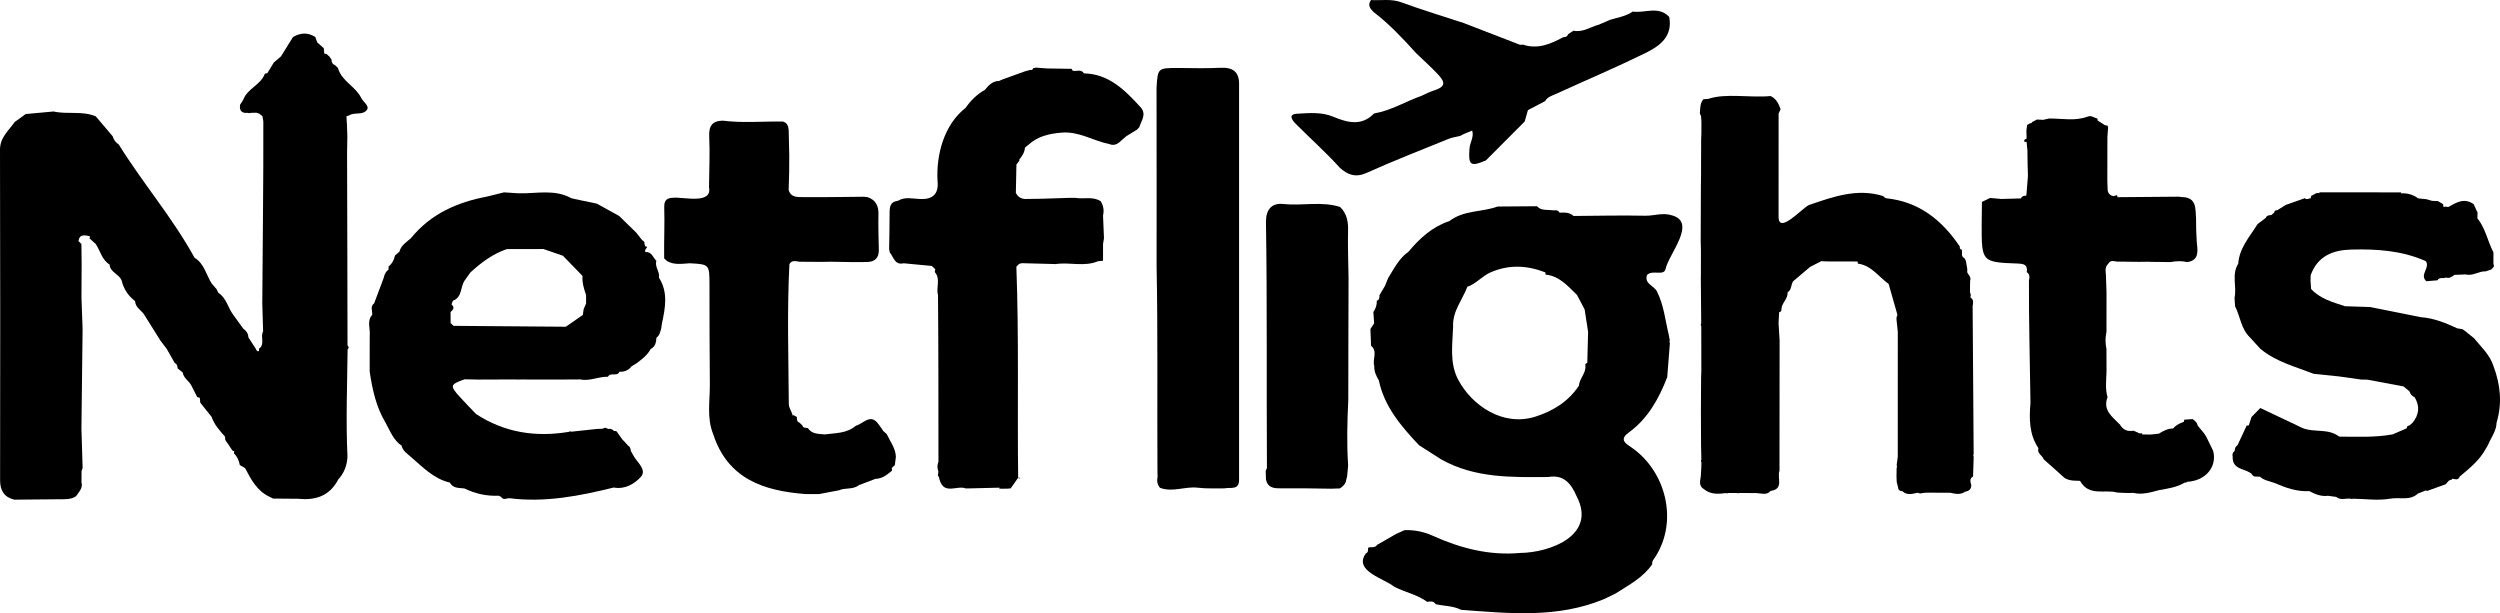
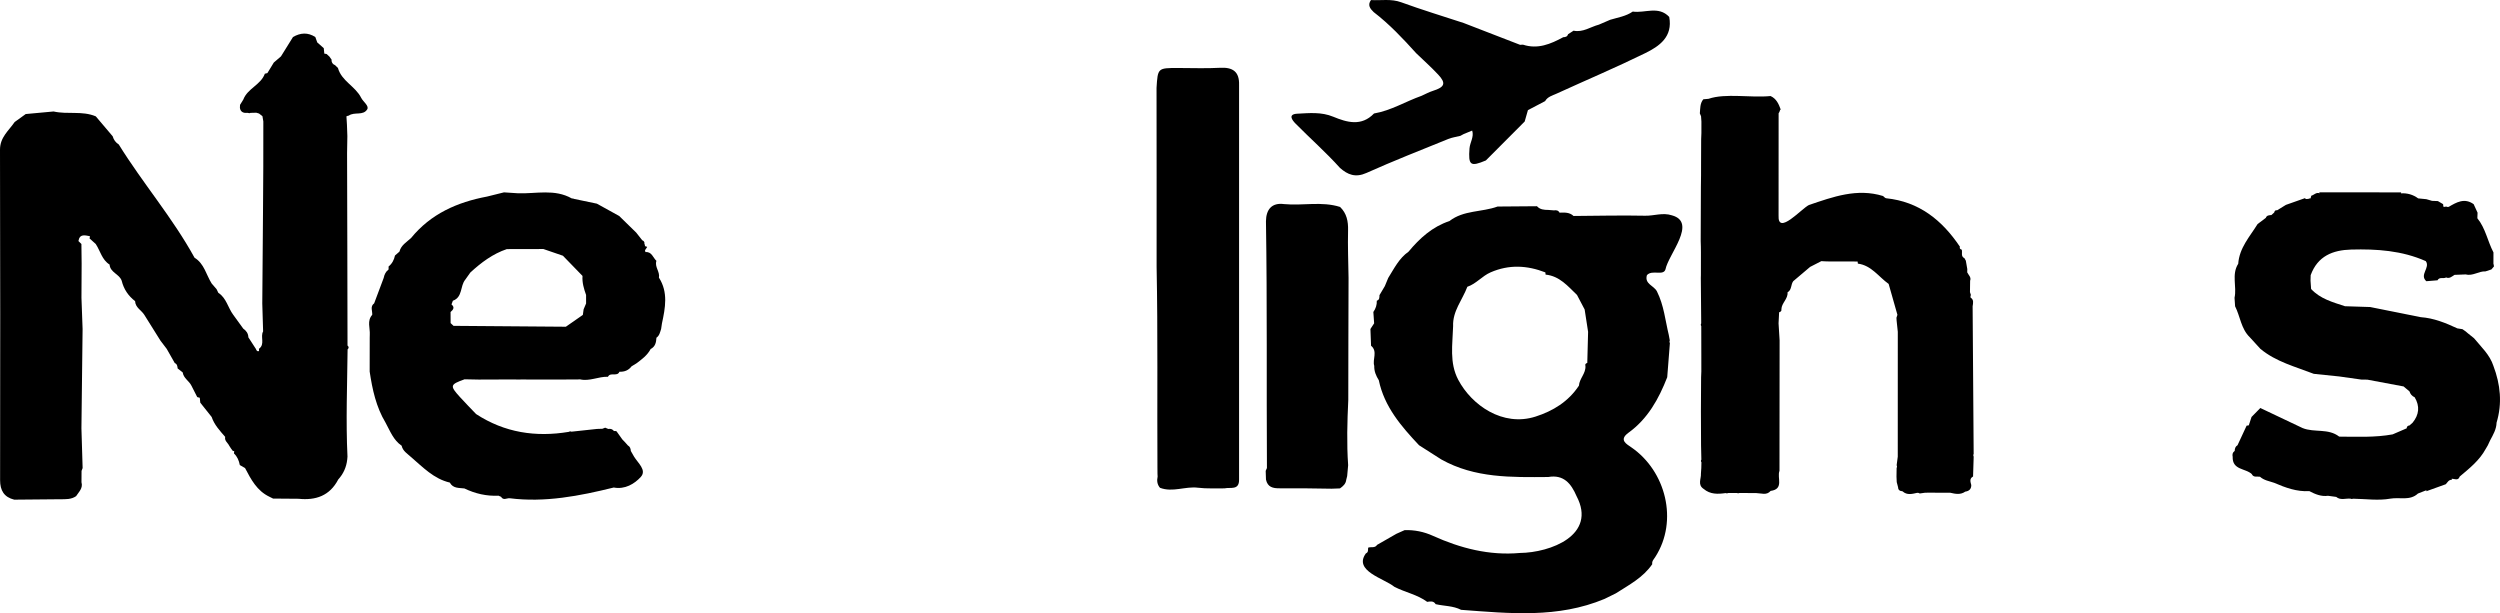
<svg xmlns="http://www.w3.org/2000/svg" width="159px" height="39px" viewBox="0 0 159 39" version="1.1">
  <title>Group 25</title>
  <g id="Symbols" stroke="none" stroke-width="1" fill="none" fill-rule="evenodd">
    <g id="OurClients-Copy-2" transform="translate(-548, -303)" fill="#000000">
      <g id="Group-11" transform="translate(296, 295)">
        <g id="Group-25" transform="translate(252, 8)">
          <path d="M6.09,7.396 C6.09,7.398 6.092,7.398 6.093,7.4 C6.093,7.4 6.094,7.4 6.095,7.401 C6.095,7.401 6.09,7.396 6.09,7.396" id="Fill-1" />
          <path d="M158.581,23.271 C158.349,22.555 157.801,22.065 157.345,21.508 C157.218,21.406 157.09,21.305 156.963,21.203 C156.915,21.162 156.867,21.121 156.82,21.081 C156.75,21.032 156.682,20.984 156.613,20.936 C156.504,20.918 156.397,20.902 156.288,20.885 C155.545,20.54 154.791,20.23 153.961,20.172 C152.886,19.957 151.812,19.742 150.738,19.527 C150.206,19.51 149.673,19.492 149.141,19.476 C148.368,19.22 147.571,19.011 146.986,18.379 C146.974,18.203 146.961,18.027 146.949,17.851 C146.952,17.734 146.956,17.617 146.959,17.5 C147.402,16.286 148.36,15.904 149.538,15.872 C151.163,15.829 152.764,15.935 154.279,16.607 C154.582,17.026 153.856,17.471 154.313,17.885 C154.55,17.866 154.787,17.846 155.025,17.827 C155.15,17.59 155.402,17.748 155.571,17.647 C155.795,17.739 155.943,17.581 156.108,17.481 C156.347,17.471 156.586,17.463 156.825,17.453 C157.27,17.573 157.646,17.237 158.076,17.261 C158.201,17.22 158.326,17.18 158.451,17.138 C158.505,17.075 158.559,17.013 158.613,16.95 C158.613,16.889 158.603,16.831 158.582,16.774 C158.583,16.534 158.583,16.294 158.584,16.053 C158.211,15.344 158.081,14.519 157.56,13.881 L157.573,13.527 C157.491,13.346 157.408,13.166 157.325,12.986 C156.745,12.57 156.24,12.86 155.735,13.158 C155.677,13.169 155.621,13.161 155.567,13.136 L155.484,13.158 L155.399,13.147 C155.388,13.094 155.383,13.039 155.382,12.984 C155.271,12.919 155.161,12.853 155.049,12.789 C154.925,12.784 154.801,12.779 154.677,12.774 C154.556,12.739 154.437,12.703 154.318,12.669 C154.143,12.651 153.969,12.634 153.795,12.617 C153.468,12.375 153.1,12.272 152.696,12.297 L152.717,12.235 C150.98,12.235 149.242,12.235 147.506,12.233 L147.526,12.294 C147.31,12.208 147.174,12.404 146.996,12.449 C146.981,12.504 146.966,12.559 146.953,12.615 C146.897,12.614 146.845,12.627 146.796,12.654 C146.735,12.655 146.675,12.655 146.615,12.655 L146.628,12.591 C146.213,12.738 145.798,12.884 145.384,13.03 C145.198,13.144 145.013,13.258 144.828,13.372 C144.713,13.353 144.661,13.415 144.639,13.516 C144.577,13.572 144.515,13.628 144.453,13.684 C144.453,13.682 144.452,13.679 144.452,13.677 C144.313,13.691 144.166,13.689 144.105,13.857 C143.931,13.988 143.757,14.119 143.583,14.25 C143.087,15.049 142.421,15.765 142.351,16.775 C141.914,17.457 142.273,18.227 142.116,18.94 C142.128,19.12 142.14,19.299 142.152,19.479 C142.48,20.127 142.529,20.91 143.086,21.448 C143.311,21.694 143.536,21.941 143.761,22.187 C144.757,23.014 145.991,23.322 147.158,23.776 C147.699,23.832 148.239,23.888 148.779,23.943 C149.253,24.01 149.727,24.077 150.201,24.144 C150.32,24.144 150.439,24.145 150.559,24.145 C151.326,24.288 152.092,24.432 152.859,24.576 L152.85,24.563 L152.85,24.563 C152.982,24.673 153.113,24.783 153.244,24.894 C153.298,25.068 153.406,25.193 153.574,25.267 C153.913,25.838 153.856,26.377 153.441,26.885 C153.375,26.943 153.309,27.001 153.244,27.059 C153.132,27.067 153.072,27.127 153.065,27.241 C152.767,27.369 152.468,27.498 152.17,27.627 C151.044,27.832 149.908,27.775 148.773,27.769 C148.081,27.226 147.195,27.527 146.448,27.226 C145.551,26.8 144.654,26.375 143.757,25.949 L143.198,26.519 L143.023,27.052 C142.977,27.06 142.931,27.066 142.885,27.072 C142.692,27.488 142.499,27.902 142.306,28.318 C142.166,28.397 142.132,28.53 142.127,28.677 C141.992,28.77 141.965,28.9 141.998,29.052 C141.969,29.905 142.814,29.776 143.211,30.15 C143.326,30.39 143.552,30.287 143.734,30.32 C143.992,30.552 144.327,30.6 144.638,30.707 C145.352,31.014 146.076,31.284 146.874,31.235 C147.241,31.429 147.63,31.594 148.061,31.532 C148.235,31.556 148.408,31.579 148.582,31.603 C148.86,31.838 149.186,31.684 149.489,31.715 L149.574,31.737 L149.66,31.718 C150.451,31.729 151.262,31.852 152.027,31.714 C152.608,31.609 153.271,31.867 153.781,31.389 C153.964,31.318 154.147,31.246 154.33,31.174 L154.307,31.245 C154.721,31.096 155.135,30.947 155.549,30.798 C155.664,30.684 155.732,30.503 155.938,30.517 L155.924,30.451 C156.104,30.439 156.335,30.605 156.438,30.308 C157.057,29.787 157.695,29.283 158.092,28.549 C158.135,28.476 158.178,28.403 158.221,28.33 C158.272,28.222 158.322,28.113 158.373,28.006 C158.563,27.65 158.772,27.301 158.782,26.88 C159.152,25.652 159.028,24.453 158.581,23.271" id="Fill-3" />
          <path d="M92.108,8.84 C92.351,8.741 92.62,8.705 92.877,8.641 C92.947,8.603 93.018,8.565 93.088,8.527 C93.27,8.453 93.45,8.379 93.631,8.304 C93.781,8.255 93.928,8.2 94.074,8.14 C93.928,8.2 93.781,8.255 93.631,8.304 C93.758,8.71 93.49,9.056 93.46,9.439 C93.378,10.516 93.516,10.621 94.502,10.204 L96.97,7.728 C97.038,7.486 97.107,7.245 97.176,7.005 C97.54,6.814 97.904,6.622 98.268,6.432 C98.429,6.148 98.735,6.077 98.996,5.957 C100.875,5.097 102.779,4.292 104.633,3.382 C105.534,2.94 106.399,2.345 106.163,1.076 C105.478,0.351 104.617,0.85 103.843,0.736 C103.41,1.037 102.896,1.11 102.408,1.258 C102.168,1.361 101.928,1.464 101.688,1.568 C101.154,1.708 100.674,2.077 100.078,1.951 C99.961,2.027 99.844,2.103 99.727,2.179 C99.683,2.336 99.559,2.362 99.423,2.366 C98.62,2.802 97.801,3.149 96.862,2.841 C96.8,2.844 96.739,2.847 96.677,2.85 C95.48,2.387 94.284,1.924 93.087,1.462 C91.761,1.027 90.425,0.622 89.114,0.144 C88.47,-0.091 87.834,0.042 87.194,0.004 C86.961,0.325 87.14,0.553 87.366,0.769 C88.366,1.537 89.227,2.45 90.068,3.383 C90.538,3.836 91.027,4.272 91.473,4.749 C91.985,5.297 91.885,5.542 91.131,5.779 C90.882,5.857 90.65,5.988 90.411,6.094 C89.396,6.452 88.465,7.035 87.387,7.218 C86.584,8.056 85.664,7.783 84.795,7.424 C84.035,7.109 83.27,7.193 82.511,7.231 C81.905,7.261 82.165,7.629 82.404,7.868 C83.334,8.81 84.336,9.692 85.219,10.675 C85.713,11.115 86.209,11.312 86.906,11 C88.619,10.232 90.368,9.547 92.108,8.84" id="Fill-5" />
-           <path d="M56.179,27.415 C56.136,27.349 56.093,27.283 56.049,27.218 L55.889,27 C55.365,26.244 54.916,26.954 54.436,27.074 C53.863,27.569 53.145,27.536 52.461,27.628 C52.071,27.588 51.654,27.625 51.388,27.238 C51.269,27.179 51.081,27.259 51.033,27.059 C50.971,27 50.911,26.941 50.85,26.881 C50.663,26.822 50.689,26.66 50.679,26.518 C50.609,26.479 50.539,26.441 50.469,26.403 L50.404,26.425 L50.396,26.349 C50.317,26.131 50.169,25.912 50.168,25.692 C50.148,22.727 50.053,19.76 50.207,16.796 C50.371,16.521 50.619,16.617 50.852,16.646 C51.329,16.649 51.807,16.656 52.284,16.656 C52.461,16.652 52.638,16.649 52.815,16.646 C53.296,16.66 53.776,16.661 54.257,16.67 C54.559,16.668 54.861,16.666 55.164,16.664 C55.669,16.646 55.908,16.378 55.893,15.872 C55.882,15.128 55.849,14.383 55.87,13.639 C55.886,13.093 55.699,12.721 55.18,12.539 C55.1,12.531 55.02,12.522 54.94,12.513 C53.664,12.524 52.387,12.549 51.111,12.536 C50.751,12.531 50.309,12.587 50.158,12.084 C50.169,11.718 50.179,11.352 50.19,10.986 C50.193,10.628 50.195,10.271 50.197,9.914 C50.185,9.371 50.173,8.829 50.161,8.287 C50.145,8.03 50.071,7.812 49.794,7.731 C48.518,7.71 47.239,7.836 45.965,7.673 C45.299,7.689 45.071,8.009 45.106,8.693 C45.158,9.76 45.102,10.832 45.093,11.903 C45.322,13.032 43.432,12.507 42.795,12.578 C42.406,12.589 42.231,12.75 42.246,13.181 C42.279,14.26 42.223,15.342 42.241,16.423 L42.245,16.44 C42.304,16.494 42.363,16.547 42.422,16.601 C42.882,16.871 43.379,16.772 43.868,16.744 C45.123,16.811 45.121,16.811 45.123,18.141 C45.127,20.24 45.124,22.338 45.146,24.437 C45.157,25.494 44.938,26.571 45.355,27.602 C46.284,30.466 48.572,31.215 51.209,31.421 C51.507,31.422 51.805,31.422 52.104,31.421 C52.522,31.342 52.942,31.262 53.36,31.182 C53.763,31.002 54.25,31.156 54.622,30.856 L55.683,30.454 C56.112,30.447 56.421,30.193 56.728,29.936 C56.734,29.878 56.73,29.822 56.713,29.766 C56.78,29.703 56.846,29.641 56.913,29.578 C56.935,29.401 56.957,29.223 56.979,29.045 C56.954,28.497 56.61,28.08 56.397,27.609 C56.324,27.545 56.251,27.48 56.179,27.415" id="Fill-7" />
-           <path d="M68.937,4.666 C68.756,4.363 68.458,4.566 68.222,4.497 C68.189,4.417 68.155,4.34 68.044,4.376 C67.563,4.368 67.084,4.361 66.603,4.353 C66.365,4.335 66.126,4.317 65.887,4.3 C65.833,4.319 65.776,4.327 65.718,4.327 C65.683,4.404 65.651,4.488 65.538,4.442 C65.418,4.474 65.298,4.507 65.177,4.54 C64.699,4.713 64.221,4.886 63.742,5.059 C63.662,5.095 63.583,5.13 63.503,5.165 C63.503,5.165 63.487,5.148 63.487,5.148 C63.102,5.182 62.864,5.437 62.64,5.715 C62.139,5.995 61.74,6.387 61.414,6.858 L61.414,6.858 C60.043,7.927 59.527,9.843 59.629,11.536 C59.707,12.332 59.323,12.685 58.553,12.659 C58.065,12.649 57.566,12.489 57.1,12.774 C56.618,12.821 56.578,13.159 56.579,13.548 C56.579,14.322 56.56,15.098 56.549,15.873 C56.572,15.928 56.583,15.986 56.582,16.045 C56.834,16.336 56.893,16.879 57.474,16.745 C58.071,16.801 58.667,16.857 59.264,16.914 C59.337,16.984 59.41,17.055 59.484,17.126 C59.472,17.184 59.46,17.242 59.449,17.301 C59.843,17.74 59.519,18.283 59.657,18.759 C59.689,22.295 59.682,25.831 59.685,29.367 C59.732,29.371 59.776,29.383 59.819,29.402 C59.776,29.383 59.732,29.371 59.685,29.367 C59.601,29.572 59.603,29.778 59.681,29.985 C59.727,29.981 59.773,29.97 59.817,29.951 C60.019,29.914 60.207,29.863 60.337,29.756 C60.207,29.863 60.019,29.914 59.817,29.951 C59.773,29.97 59.727,29.981 59.681,29.985 C59.668,30.088 59.657,30.192 59.645,30.296 L59.701,30.283 C59.727,30.333 59.76,30.38 59.778,30.432 C59.76,30.38 59.727,30.333 59.701,30.283 C59.72,30.361 59.74,30.438 59.758,30.515 C60.047,31.499 60.868,30.847 61.409,31.061 C61.471,31.061 61.533,31.062 61.596,31.063 C62.252,31.048 62.909,31.032 63.566,31.016 L63.547,31.075 L63.744,31.083 C63.86,31.081 63.976,31.079 64.092,31.077 C64.155,31.072 64.218,31.066 64.281,31.061 C64.438,30.836 64.596,30.612 64.754,30.387 C64.805,30.439 64.841,30.443 64.901,30.4 C64.852,30.393 64.802,30.387 64.754,30.379 C64.7,25.906 64.808,21.432 64.641,16.96 C64.702,16.899 64.762,16.839 64.823,16.777 C64.876,16.774 64.926,16.761 64.974,16.738 C65.342,16.617 65.713,16.577 66.087,16.57 C65.713,16.577 65.342,16.617 64.974,16.738 C65.697,16.757 66.418,16.776 67.14,16.795 C68.035,16.658 68.959,16.987 69.837,16.612 C69.942,16.602 70.047,16.592 70.152,16.582 C70.152,16.224 70.153,15.868 70.154,15.511 C70.173,15.391 70.193,15.271 70.213,15.151 C70.193,14.67 70.173,14.189 70.153,13.707 C70.23,13.384 70.178,13.082 70.006,12.801 C69.504,12.468 68.927,12.682 68.394,12.583 C68.274,12.583 68.155,12.583 68.035,12.583 C67.439,12.602 66.842,12.621 66.246,12.64 C65.89,12.643 65.534,12.65 65.179,12.656 C64.915,12.634 64.724,12.504 64.608,12.264 C64.62,11.664 64.633,11.065 64.645,10.465 C64.645,10.465 64.644,10.465 64.644,10.465 C64.691,10.405 64.737,10.344 64.784,10.283 C64.827,10.245 64.842,10.198 64.829,10.142 C65.015,9.921 65.164,9.684 65.188,9.386 C65.188,9.386 65.188,9.386 65.188,9.386 C65.259,9.328 65.331,9.27 65.403,9.213 C66,8.671 66.689,8.507 67.499,8.436 C68.631,8.336 69.522,8.961 70.542,9.159 C70.85,9.29 71.089,9.166 71.303,8.948 C71.413,8.853 71.523,8.758 71.634,8.662 C71.859,8.524 72.085,8.386 72.31,8.247 L72.46,8.089 C72.58,7.677 72.937,7.282 72.553,6.833 C71.56,5.75 70.547,4.702 68.937,4.666" id="Fill-9" />
          <path d="M21.493,4.323 C21.433,4.264 21.372,4.204 21.311,4.145 C21.311,4.145 21.312,4.146 21.312,4.146 C21.156,4.087 21.083,3.97 21.083,3.805 C21.083,3.805 21.108,3.823 21.108,3.823 L20.954,3.602 L20.772,3.435 C20.724,3.422 20.676,3.414 20.627,3.41 C20.616,3.293 20.603,3.178 20.591,3.062 C20.454,2.942 20.316,2.822 20.179,2.701 C20.138,2.586 20.096,2.471 20.054,2.356 C19.581,2.048 19.108,2.079 18.634,2.355 C18.38,2.766 18.125,3.175 17.87,3.585 C17.718,3.716 17.566,3.847 17.414,3.978 C17.278,4.202 17.142,4.426 17.005,4.65 C16.952,4.664 16.899,4.676 16.845,4.687 C16.586,5.403 15.742,5.622 15.475,6.331 C15.405,6.444 15.335,6.557 15.266,6.67 C15.263,6.729 15.261,6.79 15.258,6.849 C15.281,7.047 15.39,7.157 15.586,7.18 C15.646,7.18 15.707,7.18 15.768,7.18 C15.768,7.18 15.854,7.2 15.854,7.2 L15.94,7.178 C16.06,7.175 16.181,7.172 16.301,7.169 C16.359,7.186 16.417,7.203 16.474,7.22 C16.547,7.276 16.619,7.332 16.691,7.388 C16.71,7.5 16.73,7.611 16.748,7.724 C16.76,11.582 16.702,15.442 16.681,19.301 L16.734,21.079 C16.799,21.281 16.855,21.483 16.877,21.687 C16.855,21.483 16.799,21.281 16.734,21.079 C16.54,21.422 16.875,21.893 16.469,22.184 C16.467,22.232 16.469,22.278 16.476,22.325 C16.355,22.369 16.312,22.291 16.278,22.197 C16.116,21.946 15.953,21.695 15.79,21.444 C15.792,21.444 15.794,21.444 15.796,21.444 L15.796,21.444 L15.796,21.444 L15.796,21.444 C15.786,21.204 15.661,21.034 15.473,20.903 C15.26,20.609 15.048,20.316 14.835,20.023 C14.497,19.571 14.399,18.952 13.885,18.622 L13.776,18.395 C13.671,18.272 13.567,18.15 13.461,18.029 C12.999,18.045 12.76,17.909 12.631,17.7 C12.76,17.909 12.999,18.045 13.461,18.029 C13.112,17.473 12.989,16.765 12.372,16.39 C10.979,13.85 9.077,11.65 7.553,9.188 C7.358,9.065 7.229,8.892 7.167,8.668 C6.809,8.245 6.451,7.823 6.092,7.4 C5.228,7.034 4.292,7.292 3.408,7.09 C2.818,7.144 2.226,7.199 1.636,7.253 C1.401,7.423 1.167,7.592 0.932,7.761 C0.557,8.313 -0.003,8.727 0,9.526 C0.021,16.529 0.015,23.532 0.006,30.536 C0.006,31.198 0.26,31.619 0.906,31.779 C1.878,31.77 2.85,31.759 3.822,31.752 C4.174,31.75 4.528,31.772 4.839,31.556 C5.014,31.284 5.29,31.052 5.182,30.669 L5.187,29.947 L5.255,29.768 C5.23,28.925 5.205,28.083 5.179,27.241 C5.204,25.135 5.228,23.03 5.253,20.925 C5.229,20.264 5.205,19.602 5.181,18.94 C5.184,18.219 5.189,17.497 5.192,16.775 C5.187,16.356 5.182,15.937 5.178,15.518 C5.115,15.456 5.051,15.393 4.988,15.331 C5.071,14.847 5.409,14.97 5.717,15.021 C5.723,14.945 5.73,14.869 5.729,14.796 C5.73,14.869 5.723,14.945 5.717,15.021 C5.717,15.069 5.71,15.117 5.694,15.163 C5.825,15.28 5.956,15.398 6.087,15.516 C6.379,15.954 6.481,16.522 6.969,16.826 C7.007,17.337 7.596,17.427 7.74,17.857 C7.87,18.391 8.16,18.818 8.592,19.152 C8.608,19.564 8.991,19.725 9.177,20.022 C9.52,20.571 9.864,21.119 10.207,21.668 C10.339,21.841 10.471,22.014 10.603,22.188 C10.773,22.488 10.944,22.789 11.114,23.089 C11.268,23.154 11.284,23.293 11.298,23.433 C11.406,23.518 11.513,23.602 11.621,23.687 C11.672,24.06 12.032,24.227 12.179,24.536 C12.301,24.775 12.423,25.015 12.544,25.255 C12.597,25.273 12.651,25.286 12.705,25.298 C12.716,25.402 12.727,25.506 12.738,25.61 C12.979,25.913 13.22,26.216 13.461,26.519 C13.63,27.023 13.987,27.397 14.322,27.786 C14.266,28.042 14.496,28.165 14.582,28.355 C14.62,28.413 14.658,28.471 14.696,28.53 C14.737,28.584 14.778,28.639 14.819,28.693 L14.896,28.674 C14.889,28.729 14.884,28.784 14.881,28.84 C15.094,29.04 15.198,29.296 15.252,29.577 C15.363,29.641 15.474,29.703 15.585,29.768 C15.964,30.493 16.345,31.218 17.133,31.592 C17.211,31.631 17.29,31.67 17.368,31.709 C17.907,31.714 18.447,31.718 18.986,31.722 C20.078,31.836 20.972,31.535 21.512,30.495 C21.838,30.137 22.029,29.715 22.083,29.231 C22.089,29.168 22.094,29.104 22.1,29.041 C21.991,26.767 22.084,24.495 22.107,22.222 C22.197,22.137 22.195,22.055 22.102,21.974 C22.099,17.891 22.083,13.807 22.074,9.724 C22.08,9.368 22.086,9.01 22.092,8.654 L22.066,7.934 C22.055,7.756 22.044,7.577 22.033,7.399 C22.081,7.377 22.13,7.361 22.182,7.352 C22.552,7.093 23.099,7.379 23.359,6.948 C23.479,6.724 23.097,6.472 22.971,6.222 C22.602,5.483 21.723,5.159 21.493,4.323" id="Fill-11" />
-           <path d="M129.032,9.824 C129.05,9.794 129.058,9.765 129.058,9.735 C129.058,9.765 129.05,9.794 129.032,9.824 M140.319,27.776 C140.275,27.707 140.231,27.638 140.187,27.569 C140.047,27.4 139.907,27.231 139.768,27.062 C139.739,26.864 139.593,26.76 139.45,26.653 C139.275,26.667 139.099,26.679 138.923,26.691 C138.907,26.735 138.897,26.781 138.894,26.827 C138.635,26.919 138.391,27.033 138.211,27.251 C137.871,27.255 137.582,27.405 137.304,27.581 C137.125,27.6 136.946,27.619 136.768,27.638 C136.589,27.635 136.412,27.632 136.233,27.629 L136.246,27.562 L136.064,27.562 C135.943,27.506 135.822,27.449 135.701,27.391 C135.321,27.463 135.024,27.348 134.827,27.002 C134.36,26.515 133.718,26.108 134.039,25.26 C133.88,24.723 133.962,24.178 133.975,23.635 C133.969,23.152 133.97,22.669 133.97,22.185 C133.892,21.826 133.891,21.466 133.972,21.107 C133.972,20.264 133.973,19.421 133.974,18.578 C133.963,18.277 133.953,17.976 133.942,17.675 C133.959,17.369 133.805,17.035 134.087,16.772 C134.22,16.531 134.431,16.608 134.629,16.637 C135.105,16.647 135.582,16.653 136.059,16.654 C136.236,16.651 136.414,16.649 136.592,16.646 C136.654,16.649 136.717,16.652 136.779,16.654 C137.198,16.659 137.616,16.664 138.034,16.669 C138.389,16.606 138.745,16.583 139.1,16.668 C139.952,16.568 139.742,15.801 139.714,15.383 C139.681,14.885 139.667,14.387 139.669,13.887 C139.619,13.271 139.721,12.554 138.779,12.533 C138.699,12.525 138.619,12.517 138.539,12.509 C137.252,12.52 135.965,12.531 134.678,12.541 C134.672,12.495 134.657,12.451 134.633,12.41 C134.566,12.432 134.499,12.453 134.431,12.475 C134.217,12.442 134.085,12.323 134.049,12.104 C133.958,12.009 133.914,11.913 133.911,11.815 C133.914,11.913 133.958,12.009 134.049,12.104 C134.041,11.908 134.033,11.711 134.026,11.516 C134.028,10.574 134.03,9.633 134.031,8.691 C133.986,8.687 133.942,8.675 133.9,8.657 C133.942,8.675 133.986,8.687 134.032,8.691 C134.046,8.498 134.062,8.305 134.076,8.113 C134.059,8.077 134.052,8.038 134.057,7.999 C134.001,7.98 133.944,7.969 133.885,7.968 C133.725,7.865 133.564,7.762 133.405,7.66 C133.413,7.615 133.405,7.574 133.382,7.536 C133.185,7.49 133.011,7.326 132.79,7.411 C131.983,7.719 131.152,7.532 130.331,7.536 C130.201,7.564 130.071,7.594 129.941,7.622 C130.011,7.728 130.081,7.834 130.152,7.94 C130.233,8.144 130.324,8.348 130.406,8.551 C130.324,8.348 130.233,8.144 130.152,7.94 C130.081,7.834 130.011,7.728 129.941,7.622 C129.812,7.615 129.684,7.608 129.555,7.601 C129.455,7.652 129.355,7.703 129.255,7.755 C129.226,7.813 129.179,7.843 129.114,7.845 C129.052,7.878 128.989,7.91 128.927,7.943 C128.911,8.06 128.896,8.176 128.88,8.293 C128.884,8.469 128.887,8.644 128.891,8.82 L128.891,8.82 C128.792,8.844 128.725,8.893 128.736,9.009 C128.788,9.016 128.84,9.023 128.891,9.029 C128.909,9.206 128.927,9.383 128.944,9.561 C128.95,9.861 128.953,10.162 128.956,10.463 C128.961,10.707 128.97,10.952 128.977,11.196 C129.008,11.292 129.037,11.387 129.06,11.482 C129.037,11.387 129.008,11.292 128.977,11.196 C128.943,11.609 128.909,12.022 128.876,12.436 C128.741,12.459 128.594,12.457 128.532,12.62 C128.117,12.631 127.702,12.642 127.288,12.654 L126.572,12.589 C126.398,12.673 126.226,12.757 126.052,12.842 C126.046,13.321 126.034,13.8 126.034,14.278 C126.032,16.666 126.033,16.679 128.35,16.762 C128.766,16.778 128.967,16.869 128.902,17.309 C129.117,17.445 129.078,17.647 129.041,17.85 C129.03,20.438 129.104,23.026 129.138,25.614 C129.055,26.621 129.046,27.616 129.642,28.503 C129.54,28.848 129.904,28.966 129.985,29.22 C130.406,29.595 130.834,29.96 131.244,30.344 C131.573,30.653 132.271,30.549 132.296,30.591 C132.866,31.6 133.865,31.102 134.641,31.325 C134.752,31.33 134.864,31.337 134.975,31.343 C135.1,31.346 135.225,31.351 135.349,31.354 C135.464,31.353 135.578,31.351 135.693,31.35 L135.693,31.35 C136.255,31.48 136.785,31.311 137.318,31.172 C137.884,31.073 138.453,30.99 138.959,30.688 C139.018,30.699 139.068,30.684 139.109,30.64 C140.276,30.583 141.028,29.683 140.754,28.668 C140.609,28.37 140.464,28.073 140.319,27.776" id="Fill-13" />
          <path d="M125.525,28.868 C125.507,25.738 125.481,22.609 125.459,19.479 C125.489,19.276 125.55,19.065 125.326,18.923 C125.316,18.866 125.324,18.812 125.348,18.759 L125.29,18.579 C125.293,18.339 125.297,18.098 125.3,17.857 C125.387,17.627 125.194,17.494 125.115,17.322 C125.117,17.252 125.118,17.183 125.12,17.114 C125.089,16.936 125.058,16.759 125.027,16.581 C124.997,16.528 124.967,16.475 124.938,16.421 C124.687,16.303 124.824,16.059 124.766,15.879 C124.673,15.85 124.61,15.802 124.651,15.691 C123.516,13.999 122.05,12.823 119.959,12.609 C119.889,12.601 119.827,12.515 119.761,12.466 C118.108,11.956 116.582,12.518 115.052,13.037 C114.598,13.245 113.055,15.013 113.117,13.707 C113.118,11.539 113.119,9.371 113.12,7.203 C113.15,7.164 113.173,7.12 113.189,7.072 C113.195,7.026 113.215,6.988 113.251,6.958 C113.124,6.608 112.976,6.274 112.609,6.108 C111.337,6.235 109.761,5.911 108.661,6.285 C108.551,6.296 108.441,6.306 108.331,6.315 C108.113,6.577 108.139,6.901 108.11,7.211 C108.136,7.273 108.161,7.335 108.187,7.397 C108.195,7.511 108.202,7.625 108.21,7.738 C108.208,7.98 108.206,8.221 108.209,8.462 C108.204,8.588 108.199,8.715 108.194,8.842 C108.178,9.861 108.2,10.881 108.177,11.9 L108.177,11.9 C108.173,13.045 108.169,14.189 108.164,15.333 C108.168,15.451 108.172,15.569 108.175,15.687 C108.177,15.809 108.178,15.932 108.179,16.055 C108.174,16.536 108.177,17.017 108.177,17.498 C108.175,17.557 108.174,17.616 108.172,17.676 C108.18,18.64 108.189,19.605 108.197,20.569 C108.161,20.627 108.163,20.683 108.2,20.738 C108.198,21.344 108.2,21.951 108.204,22.558 C108.282,22.624 108.335,22.717 108.28,22.812 C108.335,22.717 108.282,22.624 108.204,22.558 C108.209,22.912 108.21,23.267 108.205,23.621 C108.2,23.747 108.195,23.873 108.19,23.999 C108.173,25.441 108.177,26.885 108.187,28.329 C108.197,28.63 108.202,28.931 108.207,29.233 L108.207,29.233 C108.169,29.289 108.171,29.343 108.211,29.397 C108.208,29.524 108.205,29.65 108.202,29.777 C108.195,29.893 108.187,30.008 108.179,30.123 C108.201,30.454 107.949,30.834 108.354,31.096 C108.769,31.449 109.254,31.431 109.748,31.36 L109.834,31.379 L109.918,31.356 C110.101,31.356 110.283,31.356 110.465,31.356 L110.55,31.374 L110.634,31.353 C110.991,31.35 111.349,31.353 111.706,31.361 C112.017,31.366 112.35,31.524 112.613,31.222 C113.483,31.103 113.004,30.38 113.175,29.947 C113.178,27.181 113.18,24.414 113.183,21.647 C113.16,21.286 113.138,20.925 113.116,20.564 C113.128,20.33 113.14,20.096 113.152,19.863 C113.244,19.83 113.322,19.786 113.297,19.666 C113.31,19.264 113.726,19.012 113.688,18.591 C113.966,18.436 113.888,18.096 114.052,17.882 L115.123,16.975 C115.36,16.852 115.598,16.731 115.836,16.609 C115.953,16.614 116.071,16.62 116.189,16.627 C116.84,16.628 117.492,16.63 118.143,16.632 C118.144,16.678 118.151,16.722 118.161,16.767 C119.022,16.876 119.48,17.606 120.118,18.058 C120.304,18.713 120.49,19.368 120.676,20.023 C120.655,20.085 120.635,20.147 120.614,20.209 C120.618,20.267 120.621,20.326 120.624,20.385 C120.65,20.625 120.675,20.865 120.7,21.105 C120.699,23.752 120.701,26.398 120.698,29.045 C120.674,29.227 120.65,29.409 120.626,29.591 C120.658,29.648 120.657,29.706 120.625,29.762 C120.622,29.947 120.619,30.132 120.617,30.317 C120.622,30.433 120.627,30.548 120.632,30.663 C120.66,30.773 120.689,30.882 120.718,30.991 C120.722,31.167 120.83,31.232 120.987,31.243 C120.987,31.243 121.003,31.251 121.003,31.251 C121.292,31.51 121.616,31.414 121.937,31.343 C121.995,31.338 122.048,31.352 122.096,31.385 C122.207,31.37 122.319,31.354 122.429,31.338 C122.506,31.337 122.583,31.335 122.659,31.334 C123.121,31.335 123.582,31.337 124.044,31.34 C124.367,31.415 124.688,31.481 124.99,31.268 C125.231,31.234 125.375,31.11 125.373,30.85 C125.322,30.65 125.24,30.441 125.487,30.305 C125.5,29.883 125.513,29.462 125.526,29.042 C125.496,28.984 125.496,28.926 125.525,28.868" id="Fill-15" />
          <path d="M97.66,26.495 C95.574,27.162 93.599,25.77 92.745,24.156 C92.169,23.067 92.386,21.896 92.418,20.744 C92.378,19.784 93.012,19.071 93.323,18.239 C93.887,18.05 94.257,17.557 94.807,17.319 C95.983,16.81 97.127,16.876 98.285,17.324 C98.29,17.372 98.295,17.419 98.3,17.466 C99.185,17.552 99.714,18.199 100.297,18.758 C100.46,19.067 100.622,19.375 100.784,19.684 C100.856,20.158 100.93,20.632 101.003,21.105 C100.986,21.764 100.969,22.424 100.951,23.082 C100.854,23.112 100.794,23.165 100.834,23.279 C100.864,23.752 100.451,24.076 100.42,24.528 C99.75,25.54 98.777,26.138 97.66,26.495 M106.333,13.695 C105.75,13.504 105.197,13.733 104.629,13.72 C103.112,13.688 101.595,13.726 100.078,13.736 C99.821,13.494 99.503,13.515 99.187,13.525 C99.108,13.377 98.98,13.356 98.833,13.38 C98.711,13.371 98.589,13.361 98.467,13.351 C98.203,13.35 97.945,13.332 97.752,13.116 C96.916,13.123 96.081,13.129 95.245,13.136 C94.243,13.503 93.088,13.357 92.185,14.059 C91.103,14.418 90.295,15.148 89.583,16.006 L89.583,16.006 C88.979,16.428 88.667,17.077 88.291,17.677 C88.219,17.85 88.147,18.023 88.076,18.196 C87.962,18.389 87.847,18.581 87.734,18.774 C87.73,18.917 87.743,19.068 87.565,19.125 C87.575,19.39 87.497,19.628 87.345,19.842 C87.362,20.083 87.378,20.324 87.395,20.564 C87.317,20.684 87.238,20.804 87.159,20.924 C87.172,21.279 87.186,21.634 87.199,21.989 C87.64,22.356 87.273,22.853 87.402,23.271 C87.391,23.61 87.516,23.905 87.692,24.183 C88.04,25.864 89.116,27.111 90.251,28.317 C90.723,28.618 91.195,28.919 91.667,29.221 C93.8,30.417 96.137,30.355 98.467,30.338 C99.451,30.165 99.926,30.758 100.268,31.552 C101.579,34.036 98.608,35.148 96.661,35.169 C94.726,35.342 92.891,34.873 91.131,34.077 C90.561,33.817 89.962,33.698 89.337,33.715 C89.162,33.793 88.987,33.871 88.812,33.949 C88.403,34.184 87.994,34.419 87.584,34.653 C87.445,34.878 87.2,34.76 87.014,34.832 C86.998,34.967 87.043,35.125 86.87,35.197 C86.057,36.314 88.037,36.792 88.679,37.319 C89.36,37.673 90.139,37.812 90.77,38.278 C90.97,38.248 91.175,38.205 91.308,38.425 C91.846,38.551 92.418,38.523 92.926,38.785 C96.017,39.016 99.078,39.333 102.048,38.091 C102.286,37.974 102.525,37.857 102.763,37.739 C103.602,37.202 104.498,36.74 105.083,35.882 C105.047,35.68 105.193,35.563 105.283,35.41 C106.749,33.122 105.953,29.958 103.748,28.448 C103.477,28.252 102.922,27.989 103.577,27.517 C104.799,26.635 105.498,25.368 106.035,23.993 C106.092,23.269 106.149,22.545 106.205,21.821 C106.174,21.766 106.172,21.709 106.199,21.651 C106.178,21.534 106.156,21.416 106.134,21.299 C105.909,20.373 105.827,19.422 105.383,18.536 C105.196,18.161 104.576,18.066 104.744,17.5 C105.076,17.13 105.791,17.57 105.924,17.131 C106.112,16.172 107.961,14.14 106.333,13.695" id="Fill-17" />
          <path d="M77.584,4.312 C76.698,4.362 75.807,4.323 74.918,4.324 C73.634,4.324 73.634,4.324 73.556,5.587 C73.572,9.376 73.552,13.166 73.56,16.955 C73.644,21.224 73.589,25.497 73.613,29.767 C73.614,29.887 73.615,30.007 73.616,30.127 C73.618,30.187 73.622,30.247 73.625,30.308 C73.57,30.569 73.593,30.814 73.776,31.024 C74.579,31.332 75.38,30.918 76.189,31.019 C76.746,31.089 77.317,31.05 77.881,31.06 C78.251,30.972 78.821,31.211 78.805,30.488 C78.805,22.128 78.806,13.767 78.805,5.407 C78.832,4.549 78.396,4.266 77.584,4.312" id="Fill-19" />
          <path d="M85.229,13.162 C84.057,12.79 82.85,13.096 81.667,12.98 C80.887,12.875 80.523,13.322 80.515,14.073 C80.597,19.303 80.546,24.536 80.577,29.767 C80.551,29.827 80.524,29.887 80.498,29.947 C80.504,30.131 80.51,30.315 80.516,30.5 C80.618,30.984 80.956,31.061 81.385,31.056 C82.485,31.047 83.586,31.063 84.687,31.082 C84.865,31.076 85.043,31.07 85.221,31.063 C85.416,30.927 85.593,30.775 85.621,30.514 C85.641,30.435 85.66,30.357 85.68,30.279 C85.701,30.048 85.721,29.817 85.742,29.587 C85.646,28.203 85.685,26.82 85.751,25.436 C85.758,22.85 85.755,20.263 85.768,17.677 C85.754,16.669 85.712,15.661 85.737,14.654 C85.751,14.074 85.653,13.572 85.229,13.162" id="Fill-21" />
          <path d="M37.252,20.023 C37.223,20.079 37.193,20.112 37.163,20.116 C37.193,20.112 37.223,20.079 37.252,20.023 C37.299,20.008 37.343,19.994 37.386,19.977 C37.343,19.994 37.299,20.008 37.252,20.023 M35.989,20.78 C33.608,20.761 31.229,20.742 28.848,20.724 C28.849,20.726 28.851,20.728 28.851,20.73 C28.787,20.67 28.723,20.609 28.659,20.549 C28.658,20.314 28.656,20.079 28.656,19.844 C28.819,19.701 28.944,19.554 28.715,19.361 C28.744,19.284 28.774,19.207 28.802,19.129 C28.802,19.128 28.802,19.127 28.802,19.127 C29.435,18.903 29.255,18.191 29.59,17.788 C29.697,17.636 29.804,17.485 29.912,17.334 C30.599,16.701 31.337,16.146 32.233,15.843 C33.009,15.841 33.785,15.844 34.561,15.838 C34.974,15.98 35.387,16.122 35.801,16.264 C36.216,16.693 36.632,17.121 37.048,17.549 C37.016,17.972 37.136,18.368 37.275,18.76 C37.275,18.94 37.275,19.121 37.275,19.301 C37.223,19.425 37.171,19.549 37.118,19.673 C37.118,19.673 37.118,19.673 37.118,19.673 C37.102,19.79 37.085,19.909 37.069,20.028 C36.709,20.278 36.349,20.529 35.989,20.78 M41.749,16.59 C41.527,16.389 41.458,15.995 41.05,16.033 L41.05,16.033 C41.045,15.993 41.036,15.953 41.022,15.916 L41.022,15.916 C41.069,15.845 41.116,15.774 41.163,15.704 C41.117,15.681 41.069,15.665 41.019,15.656 C41.026,15.602 41.014,15.552 40.984,15.508 C41.007,15.388 40.943,15.322 40.844,15.278 C40.717,15.116 40.589,14.954 40.462,14.793 C40.101,14.441 39.741,14.089 39.381,13.737 C38.908,13.476 38.435,13.215 37.962,12.953 C37.484,12.854 37.007,12.754 36.529,12.654 C36.477,12.631 36.42,12.619 36.363,12.619 C35.273,12.001 34.094,12.331 32.95,12.293 C32.651,12.273 32.352,12.253 32.054,12.234 C31.696,12.322 31.337,12.412 30.98,12.501 C29.086,12.857 27.398,13.597 26.142,15.14 C25.862,15.398 25.508,15.592 25.405,16.003 C25.31,16.086 25.216,16.168 25.121,16.251 C25.062,16.528 24.939,16.769 24.714,16.948 C24.714,17.011 24.714,17.074 24.714,17.137 C24.536,17.274 24.445,17.461 24.402,17.678 C24.2,18.216 23.998,18.755 23.796,19.293 C23.522,19.496 23.696,19.777 23.673,20.023 C23.329,20.408 23.545,20.863 23.518,21.288 C23.517,21.347 23.516,21.405 23.514,21.464 C23.513,22.186 23.512,22.908 23.511,23.631 C23.681,24.769 23.92,25.884 24.523,26.886 C24.811,27.41 25.019,27.991 25.544,28.347 C25.619,28.691 25.91,28.852 26.139,29.066 C26.894,29.713 27.588,30.454 28.608,30.692 C28.815,31.075 29.194,31.022 29.535,31.065 C30.221,31.395 30.941,31.563 31.704,31.526 C31.758,31.55 31.813,31.574 31.868,31.597 C32.013,31.847 32.228,31.673 32.412,31.688 C34.655,31.973 36.861,31.544 39.035,31.006 C39.745,31.142 40.357,30.772 40.754,30.334 C41.15,29.898 40.567,29.447 40.322,29.035 C40.254,28.917 40.187,28.799 40.12,28.681 C40.112,28.533 40.069,28.404 39.93,28.327 C39.875,28.264 39.819,28.202 39.764,28.139 C39.702,28.074 39.64,28.01 39.578,27.945 C39.455,27.774 39.333,27.602 39.212,27.431 L39.132,27.41 L39.05,27.416 C39.05,27.416 39.05,27.416 39.05,27.416 C38.956,27.293 38.832,27.255 38.685,27.281 C38.62,27.254 38.555,27.227 38.489,27.2 C38.431,27.223 38.373,27.246 38.315,27.269 C38.199,27.273 38.084,27.276 37.969,27.28 C37.428,27.338 36.887,27.396 36.346,27.455 C36.288,27.427 36.232,27.432 36.177,27.466 C34.073,27.817 32.092,27.518 30.278,26.333 C29.937,25.975 29.589,25.622 29.256,25.256 C28.597,24.53 28.618,24.457 29.548,24.123 C29.846,24.131 30.144,24.138 30.443,24.141 L30.443,24.141 C31.159,24.136 31.876,24.138 32.591,24.133 C32.711,24.135 32.831,24.137 32.95,24.138 C33.069,24.137 33.188,24.135 33.306,24.134 C33.426,24.136 33.547,24.138 33.667,24.139 C34.68,24.13 35.695,24.146 36.708,24.135 C36.768,24.132 36.828,24.129 36.887,24.126 C37.498,24.268 38.066,23.94 38.666,23.963 C38.82,23.646 39.255,23.982 39.397,23.642 C39.711,23.656 39.974,23.556 40.168,23.298 C40.271,23.236 40.373,23.174 40.476,23.111 C40.822,22.85 41.174,22.595 41.383,22.195 C41.68,22.047 41.732,21.772 41.75,21.479 C41.943,21.345 41.979,21.127 42.047,20.924 L42.1,20.57 C42.311,19.581 42.508,18.592 41.908,17.657 C41.984,17.282 41.619,16.973 41.749,16.59" id="Fill-23" />
        </g>
      </g>
    </g>
  </g>
</svg>